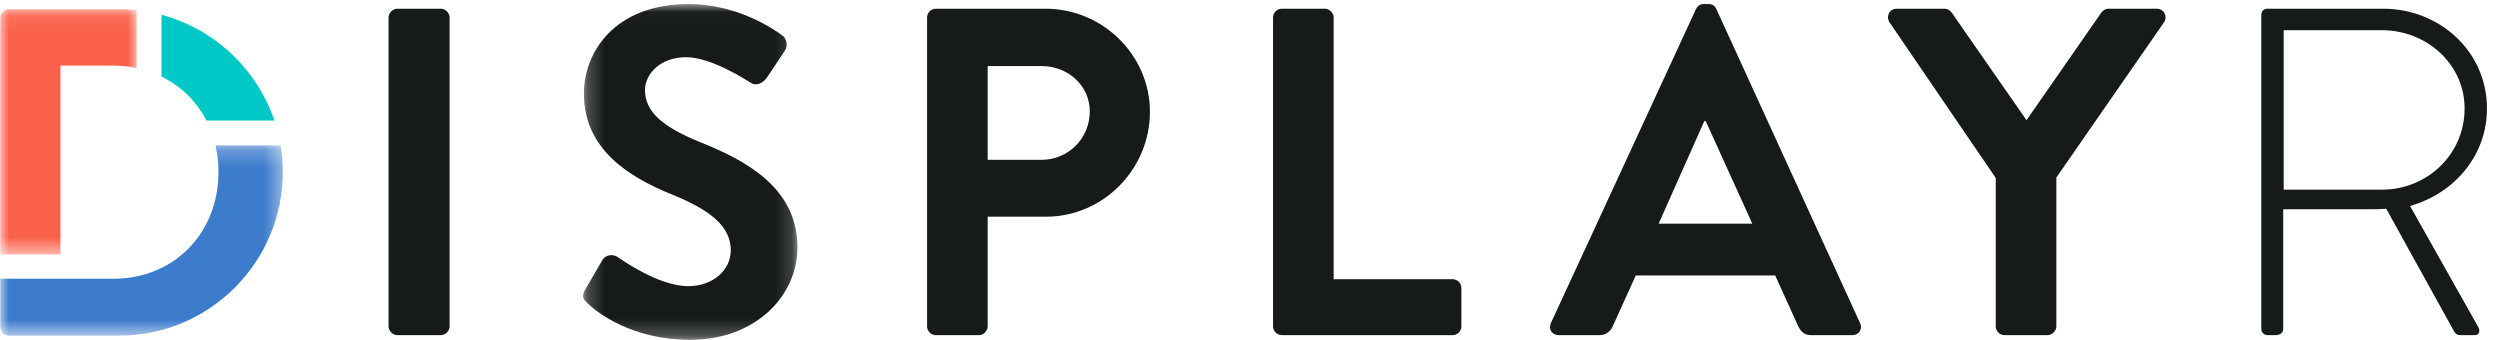
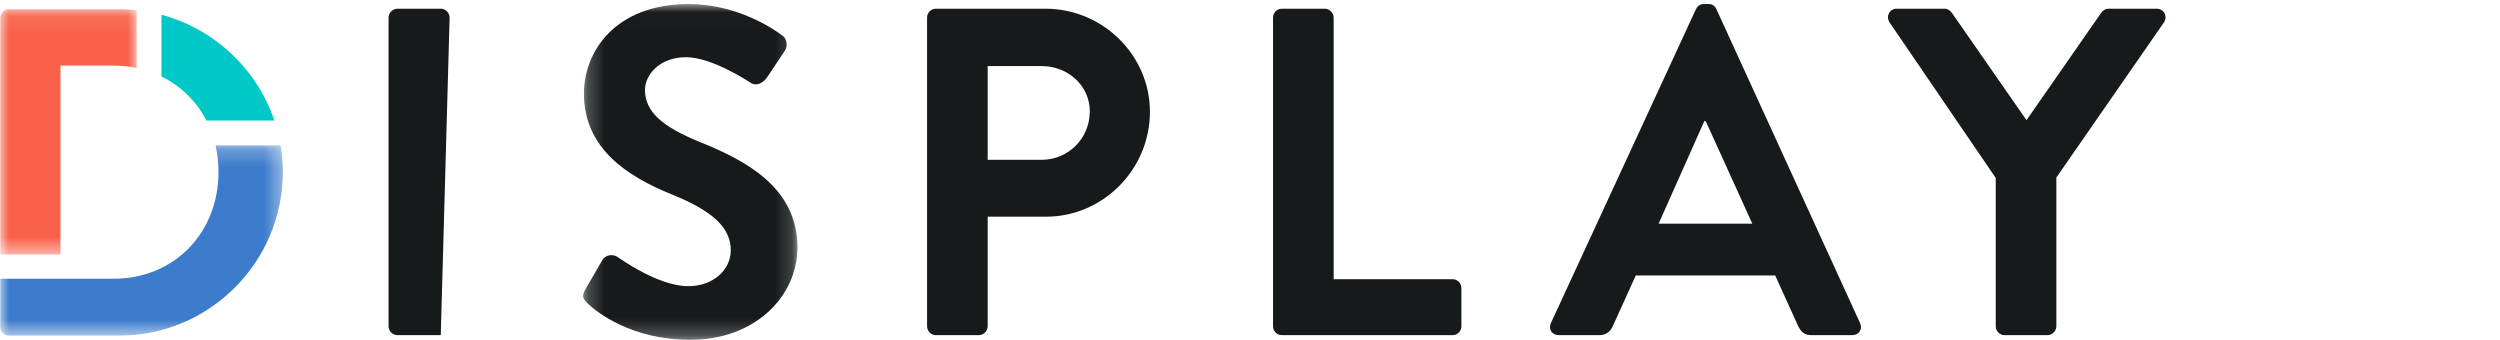
<svg xmlns="http://www.w3.org/2000/svg" xmlns:xlink="http://www.w3.org/1999/xlink" width="147px" height="20px" viewBox="0 0 147 20" version="1.1">
  <title>4EB087EF-85B9-4F41-B637-0BA433CD6100</title>
  <desc>Created with sketchtool.</desc>
  <defs>
    <polygon id="path-1" points="0.228 0.019 12.832 0.019 12.832 19.762 0.228 19.762" />
    <polygon id="path-3" points="0 0.083 8.018 0.083 8.018 14.5 0 14.5" />
    <polygon id="path-5" points="0 0.236 16.614 0.236 16.614 11.42 0 11.42" />
  </defs>
  <g id="Asset-Artboard-Page" stroke="none" stroke-width="1" fill="none" fill-rule="evenodd">
    <g id="Logo/Full/Colour" transform="translate(0.017, 0)">
      <g id="Group-24">
-         <path d="M25.9,0.512 L23.351,0.512 C23.076,0.512 22.83,0.759 22.83,1.033 L22.83,19.186 C22.83,19.46 23.076,19.707 23.351,19.707 L25.9,19.707 C26.174,19.707 26.421,19.46 26.421,19.186 L26.421,1.033 C26.421,0.759 26.174,0.512 25.9,0.512" id="Fill-1" fill="#161A1B" />
+         <path d="M25.9,0.512 L23.351,0.512 C23.076,0.512 22.83,0.759 22.83,1.033 L22.83,19.186 C22.83,19.46 23.076,19.707 23.351,19.707 L25.9,19.707 L26.421,1.033 C26.421,0.759 26.174,0.512 25.9,0.512" id="Fill-1" fill="#161A1B" />
        <g id="Group-5" transform="translate(34.041, 0.219)">
          <mask id="mask-2" fill="white">
            <use xlink:href="#path-1" />
          </mask>
          <g id="Clip-4" />
          <path d="M7.102,8.135 C4.882,7.231 3.867,6.353 3.867,5.064 C3.867,4.187 4.717,3.145 6.28,3.145 C7.787,3.145 9.871,4.516 10.091,4.653 C10.42,4.872 10.831,4.653 11.05,4.324 L12.092,2.761 C12.284,2.487 12.202,2.021 11.927,1.856 C11.379,1.445 9.241,0.019 6.444,0.019 C2.085,0.019 0.276,2.843 0.276,5.284 C0.276,8.519 2.853,10.165 5.43,11.207 C7.733,12.139 8.912,13.099 8.912,14.497 C8.912,15.676 7.842,16.608 6.417,16.608 C4.635,16.608 2.414,14.991 2.277,14.908 C2.031,14.717 1.564,14.717 1.345,15.1 L0.358,16.8 C0.111,17.239 0.248,17.376 0.495,17.623 C1.044,18.144 3.072,19.762 6.527,19.762 C10.392,19.762 12.832,17.157 12.832,14.333 C12.832,10.795 9.762,9.205 7.102,8.135" id="Fill-3" fill="#161A1B" mask="url(#mask-2)" />
        </g>
        <path d="M61.239,9.396 L58.059,9.396 L58.059,3.885 L61.239,3.885 C62.774,3.885 64.063,5.036 64.063,6.545 C64.063,8.163 62.774,9.396 61.239,9.396 M61.459,0.512 L55.016,0.512 C54.714,0.512 54.495,0.759 54.495,1.033 L54.495,19.185 C54.495,19.46 54.714,19.707 55.016,19.707 L57.538,19.707 C57.812,19.707 58.059,19.46 58.059,19.185 L58.059,12.742 L61.486,12.742 C64.831,12.742 67.599,9.972 67.599,6.572 C67.599,3.254 64.831,0.512 61.459,0.512" id="Fill-6" fill="#161A1B" />
        <path d="M85.392,16.416 L78.402,16.416 L78.402,1.033 C78.402,0.759 78.155,0.512 77.881,0.512 L75.359,0.512 C75.057,0.512 74.838,0.759 74.838,1.033 L74.838,19.186 C74.838,19.46 75.057,19.707 75.359,19.707 L85.392,19.707 C85.694,19.707 85.913,19.46 85.913,19.186 L85.913,16.937 C85.913,16.663 85.694,16.416 85.392,16.416" id="Fill-8" fill="#161A1B" />
        <path d="M97.51,13.153 L100.197,7.121 L100.279,7.121 L103.02,13.153 L97.51,13.153 Z M100.909,0.54 C100.827,0.375 100.718,0.238 100.443,0.238 L100.169,0.238 C99.923,0.238 99.786,0.375 99.704,0.54 L91.177,18.994 C91.013,19.35 91.232,19.707 91.643,19.707 L94.028,19.707 C94.467,19.707 94.714,19.432 94.824,19.158 L96.167,16.197 L104.364,16.197 L105.707,19.158 C105.899,19.542 106.091,19.707 106.502,19.707 L108.888,19.707 C109.299,19.707 109.518,19.35 109.354,18.994 L100.909,0.54 Z" id="Fill-10" fill="#161A1B" />
        <path d="M126.791,0.512 L123.968,0.512 C123.748,0.512 123.611,0.649 123.529,0.759 L119.142,7.066 L114.756,0.759 C114.674,0.649 114.537,0.512 114.318,0.512 L111.521,0.512 C111.083,0.512 110.863,0.951 111.083,1.308 L117.333,10.466 L117.333,19.186 C117.333,19.46 117.552,19.707 117.854,19.707 L120.376,19.707 C120.65,19.707 120.897,19.46 120.897,19.186 L120.897,10.438 L127.23,1.308 C127.449,0.951 127.23,0.512 126.791,0.512" id="Fill-12" fill="#161A1B" />
-         <path d="M140.048,11.151 L134.264,11.151 L134.264,1.774 L140.021,1.774 C142.68,1.774 144.901,3.775 144.901,6.38 C144.901,9.095 142.68,11.151 140.048,11.151 L140.048,11.151 Z M141.693,12.111 C144.298,11.371 146.217,9.15 146.217,6.38 C146.217,3.035 143.448,0.512 140.103,0.512 L133.305,0.512 C133.085,0.512 132.948,0.677 132.948,0.869 L132.948,19.35 C132.948,19.542 133.112,19.707 133.305,19.707 L133.798,19.707 C134.072,19.707 134.236,19.542 134.236,19.35 L134.236,12.303 L139.281,12.303 C139.637,12.303 139.939,12.303 140.295,12.276 L144.27,19.46 C144.353,19.625 144.462,19.707 144.654,19.707 L145.504,19.707 C145.778,19.707 145.833,19.432 145.696,19.213 L141.693,12.111 Z" id="Fill-14" fill="#161A1B" />
        <g id="Group-18" transform="translate(0, 0.457)">
          <mask id="mask-4" fill="white">
            <use xlink:href="#path-3" />
          </mask>
          <g id="Clip-17" />
          <path d="M8.018,0.143 C7.68,0.106 7.338,0.083 6.991,0.083 L0.494,0.083 C0.219,0.083 -0,0.329 -0,0.604 L-0,14.5 L3.537,14.5 L3.537,3.401 L6.662,3.401 C7.133,3.401 7.585,3.451 8.018,3.542 L8.018,0.411 L8.018,0.143 Z" id="Fill-16" fill="#FA614B" mask="url(#mask-4)" />
        </g>
        <g id="Group-21" transform="translate(0, 8.314)">
          <mask id="mask-6" fill="white">
            <use xlink:href="#path-5" />
          </mask>
          <g id="Clip-20" />
          <path d="M16.117,0.236 L12.654,0.236 C12.769,0.732 12.83,1.253 12.83,1.795 C12.83,5.387 10.226,8.075 6.662,8.075 L5.058,8.075 L4.23,8.075 L3.537,8.075 L-0,8.075 L-0,10.899 C-0,11.173 0.219,11.42 0.494,11.42 L6.991,11.42 C12.282,11.42 16.614,7.115 16.614,1.795 C16.614,1.264 16.569,0.744 16.483,0.236 L16.117,0.236 Z" id="Fill-19" fill="#3D7CCC" mask="url(#mask-6)" />
        </g>
        <path d="M9.479,0.868 L9.479,4.499 C10.621,5.059 11.539,5.957 12.122,7.089 L16.117,7.089 C15.097,4.065 12.595,1.703 9.479,0.868" id="Fill-22" fill="#00C8C7" />
      </g>
    </g>
  </g>
</svg>